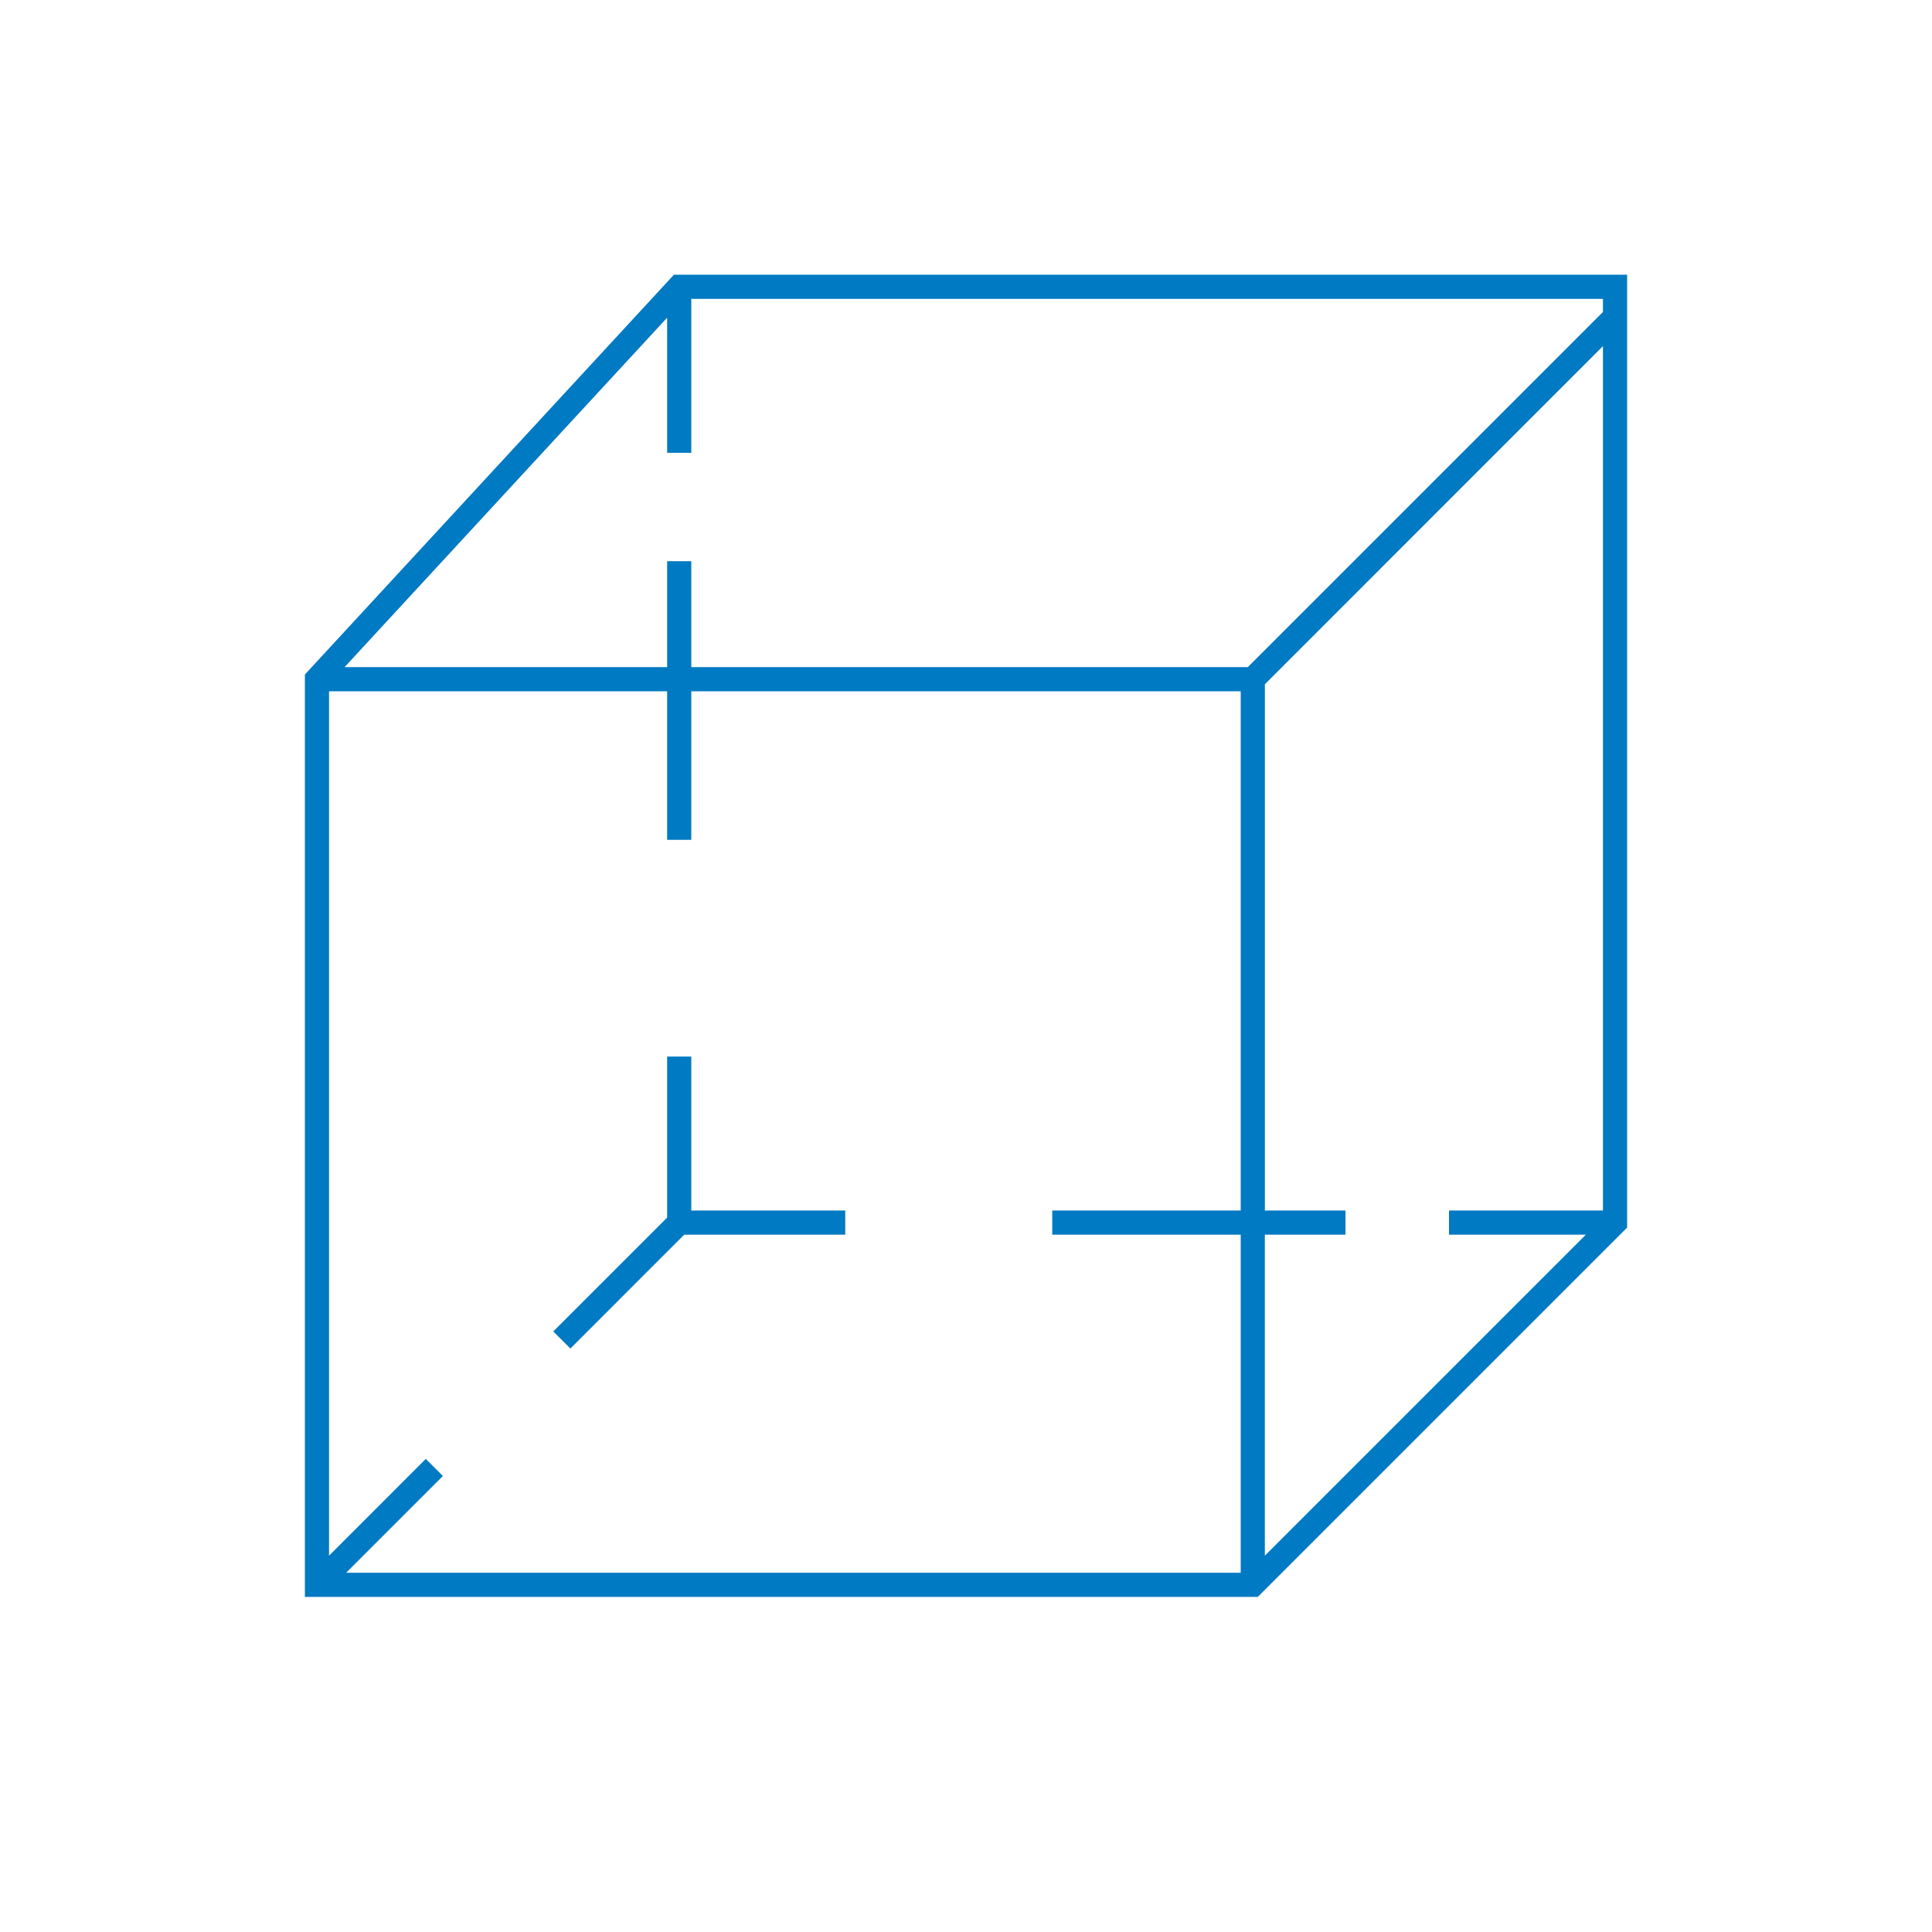
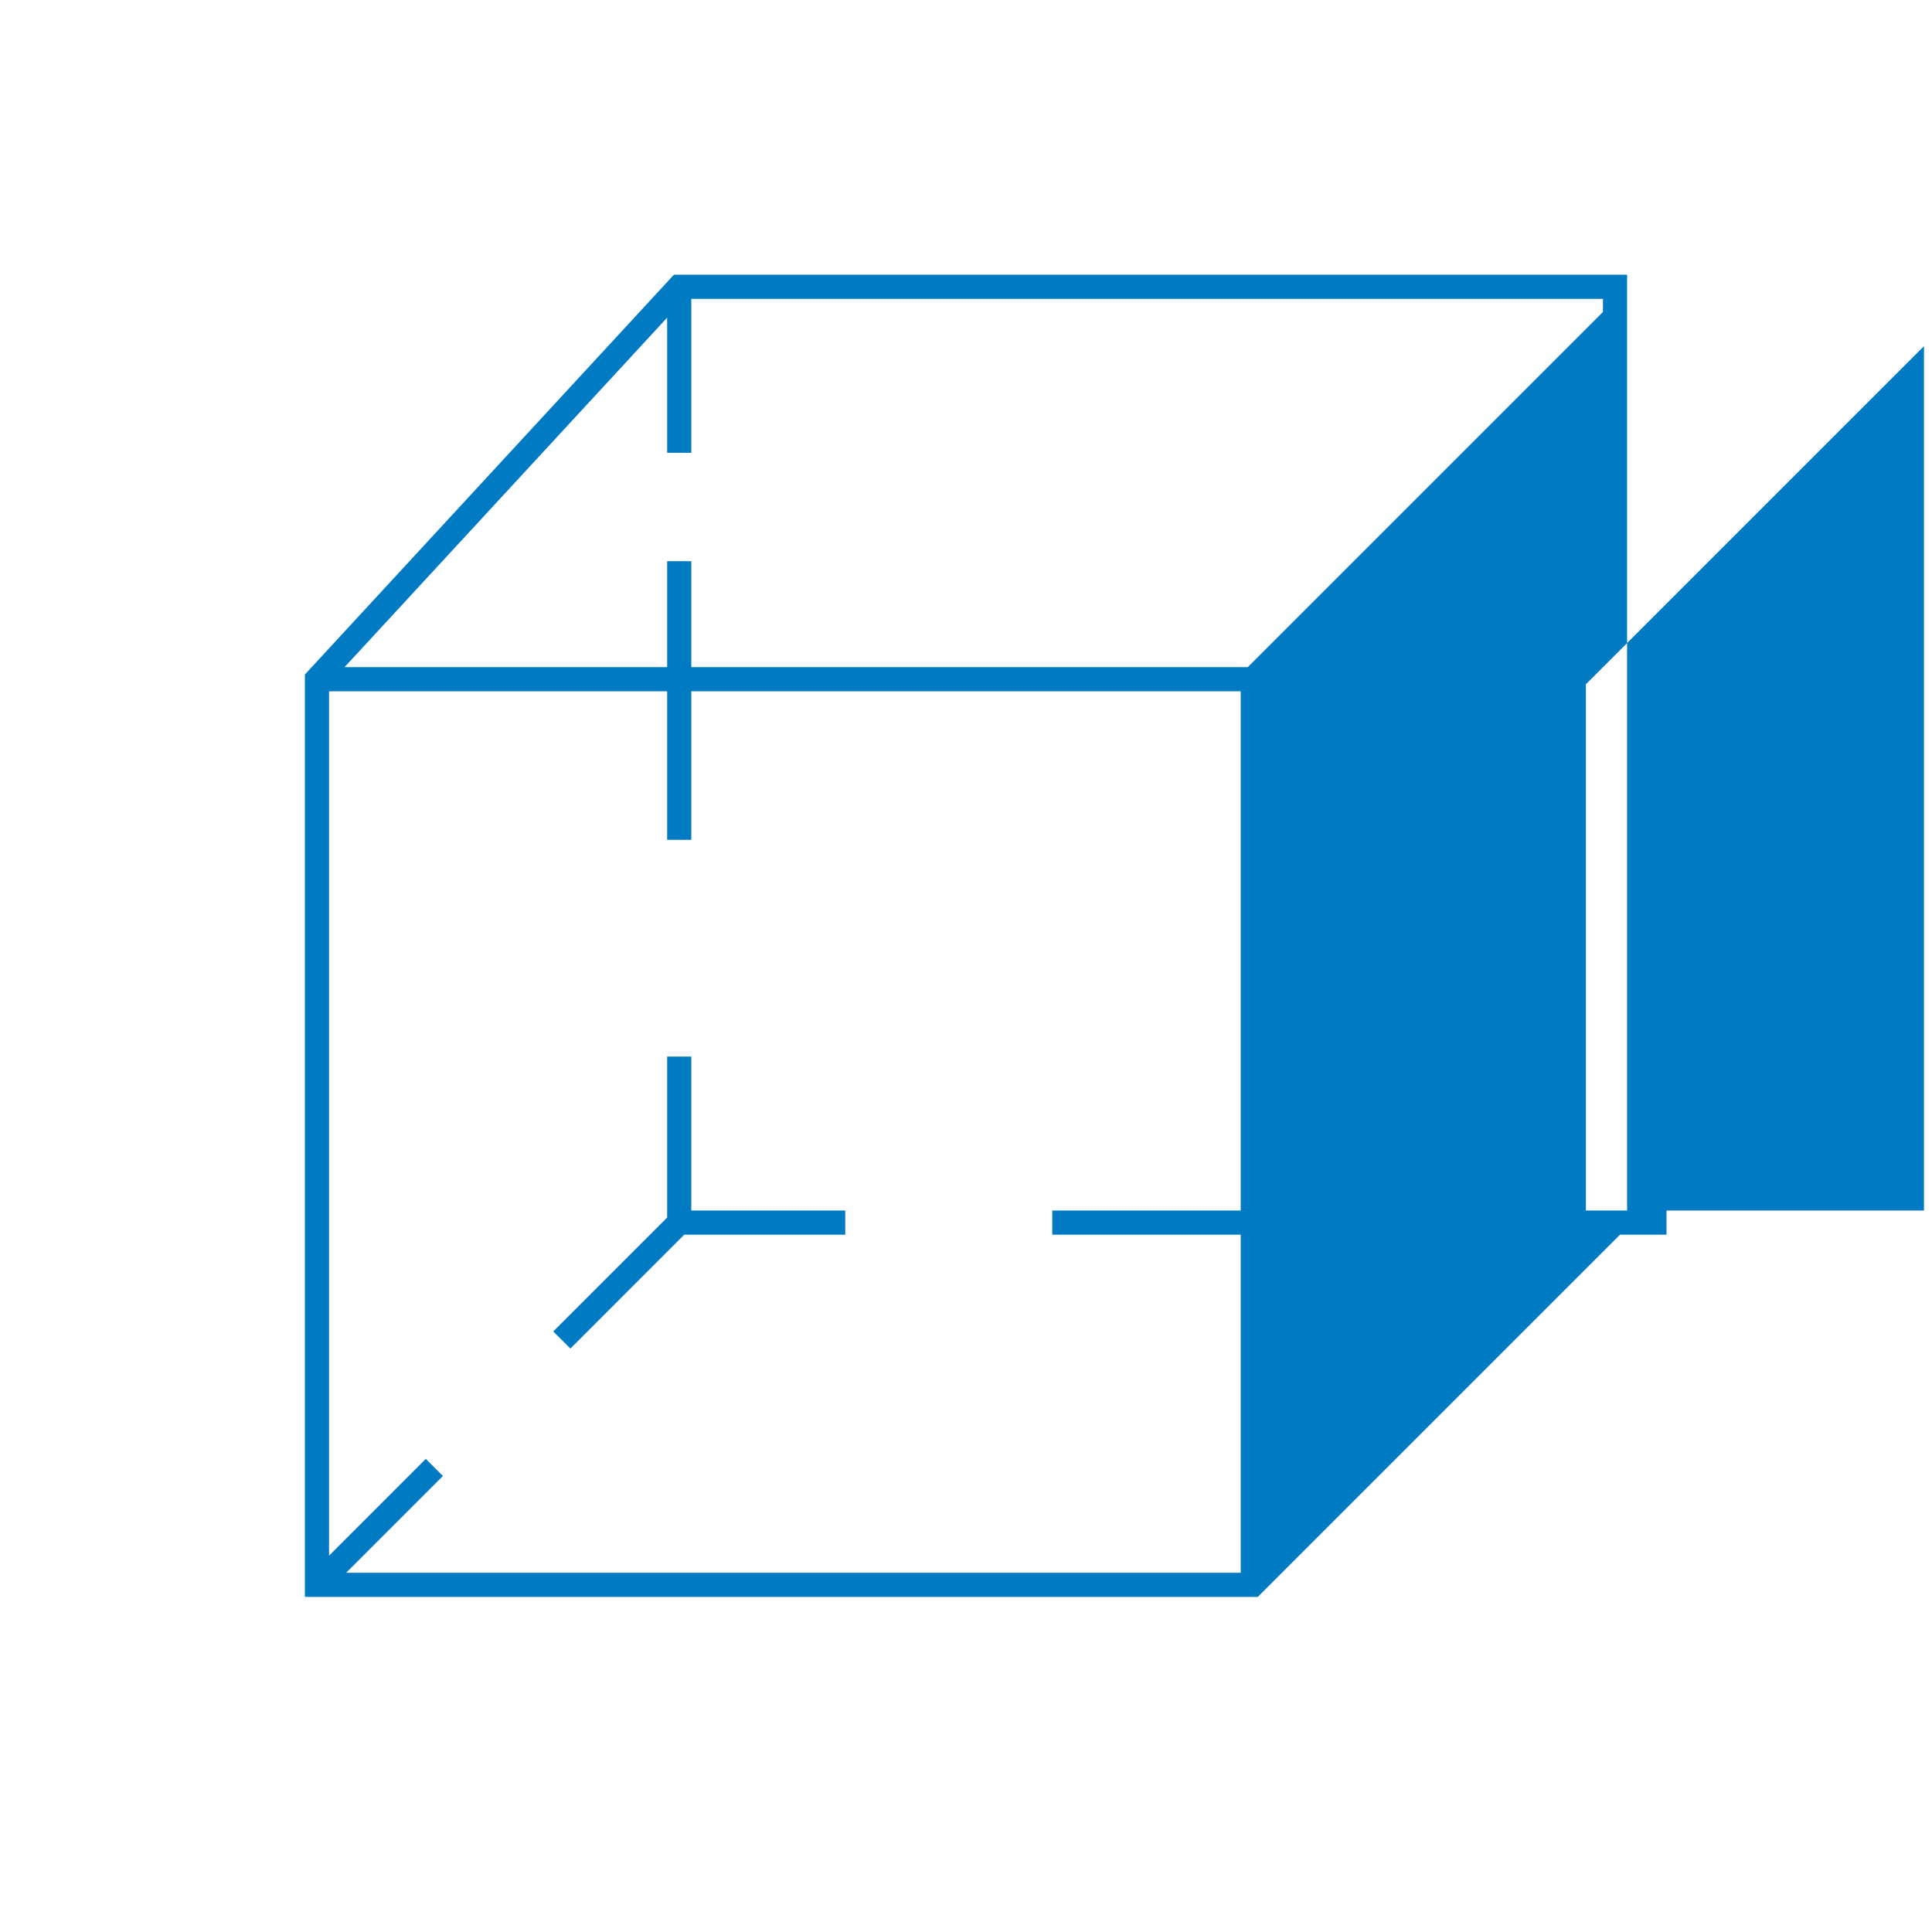
<svg xmlns="http://www.w3.org/2000/svg" id="icon-ui-svg" class="icon-ui-svg" viewBox="0 0 64 64" width="64" height="64">
-   <path d="M22.325 9.1L10.1 22.344V52.9h31.566L53.9 40.666V9.1zM48 40.1v.8h4.534L41.9 51.534V40.9h2.671v-.8h-2.67V22.666l11.199-11.2V40.1zm-33.895 8.228L10.9 51.534V22.9h11.2v4.92h.8V22.9h18.2v17.2h-6.243v.8H41.1v11.2H11.466l3.206-3.206zM53.1 10.334L41.334 22.1H22.9v-3.51h-.8v3.51H11.414L22.1 10.523V15h.8V9.9h30.2zM18.328 44.106l3.772-3.772V35h.8v5.1H28v.8h-5.334l-3.771 3.772z" id="icon-ui-svg--base" fill="#007AC2" />
+   <path d="M22.325 9.1L10.1 22.344V52.9h31.566L53.9 40.666V9.1zM48 40.1v.8h4.534V40.9h2.671v-.8h-2.67V22.666l11.199-11.2V40.1zm-33.895 8.228L10.9 51.534V22.9h11.2v4.92h.8V22.9h18.2v17.2h-6.243v.8H41.1v11.2H11.466l3.206-3.206zM53.1 10.334L41.334 22.1H22.9v-3.51h-.8v3.51H11.414L22.1 10.523V15h.8V9.9h30.2zM18.328 44.106l3.772-3.772V35h.8v5.1H28v.8h-5.334l-3.771 3.772z" id="icon-ui-svg--base" fill="#007AC2" />
</svg>